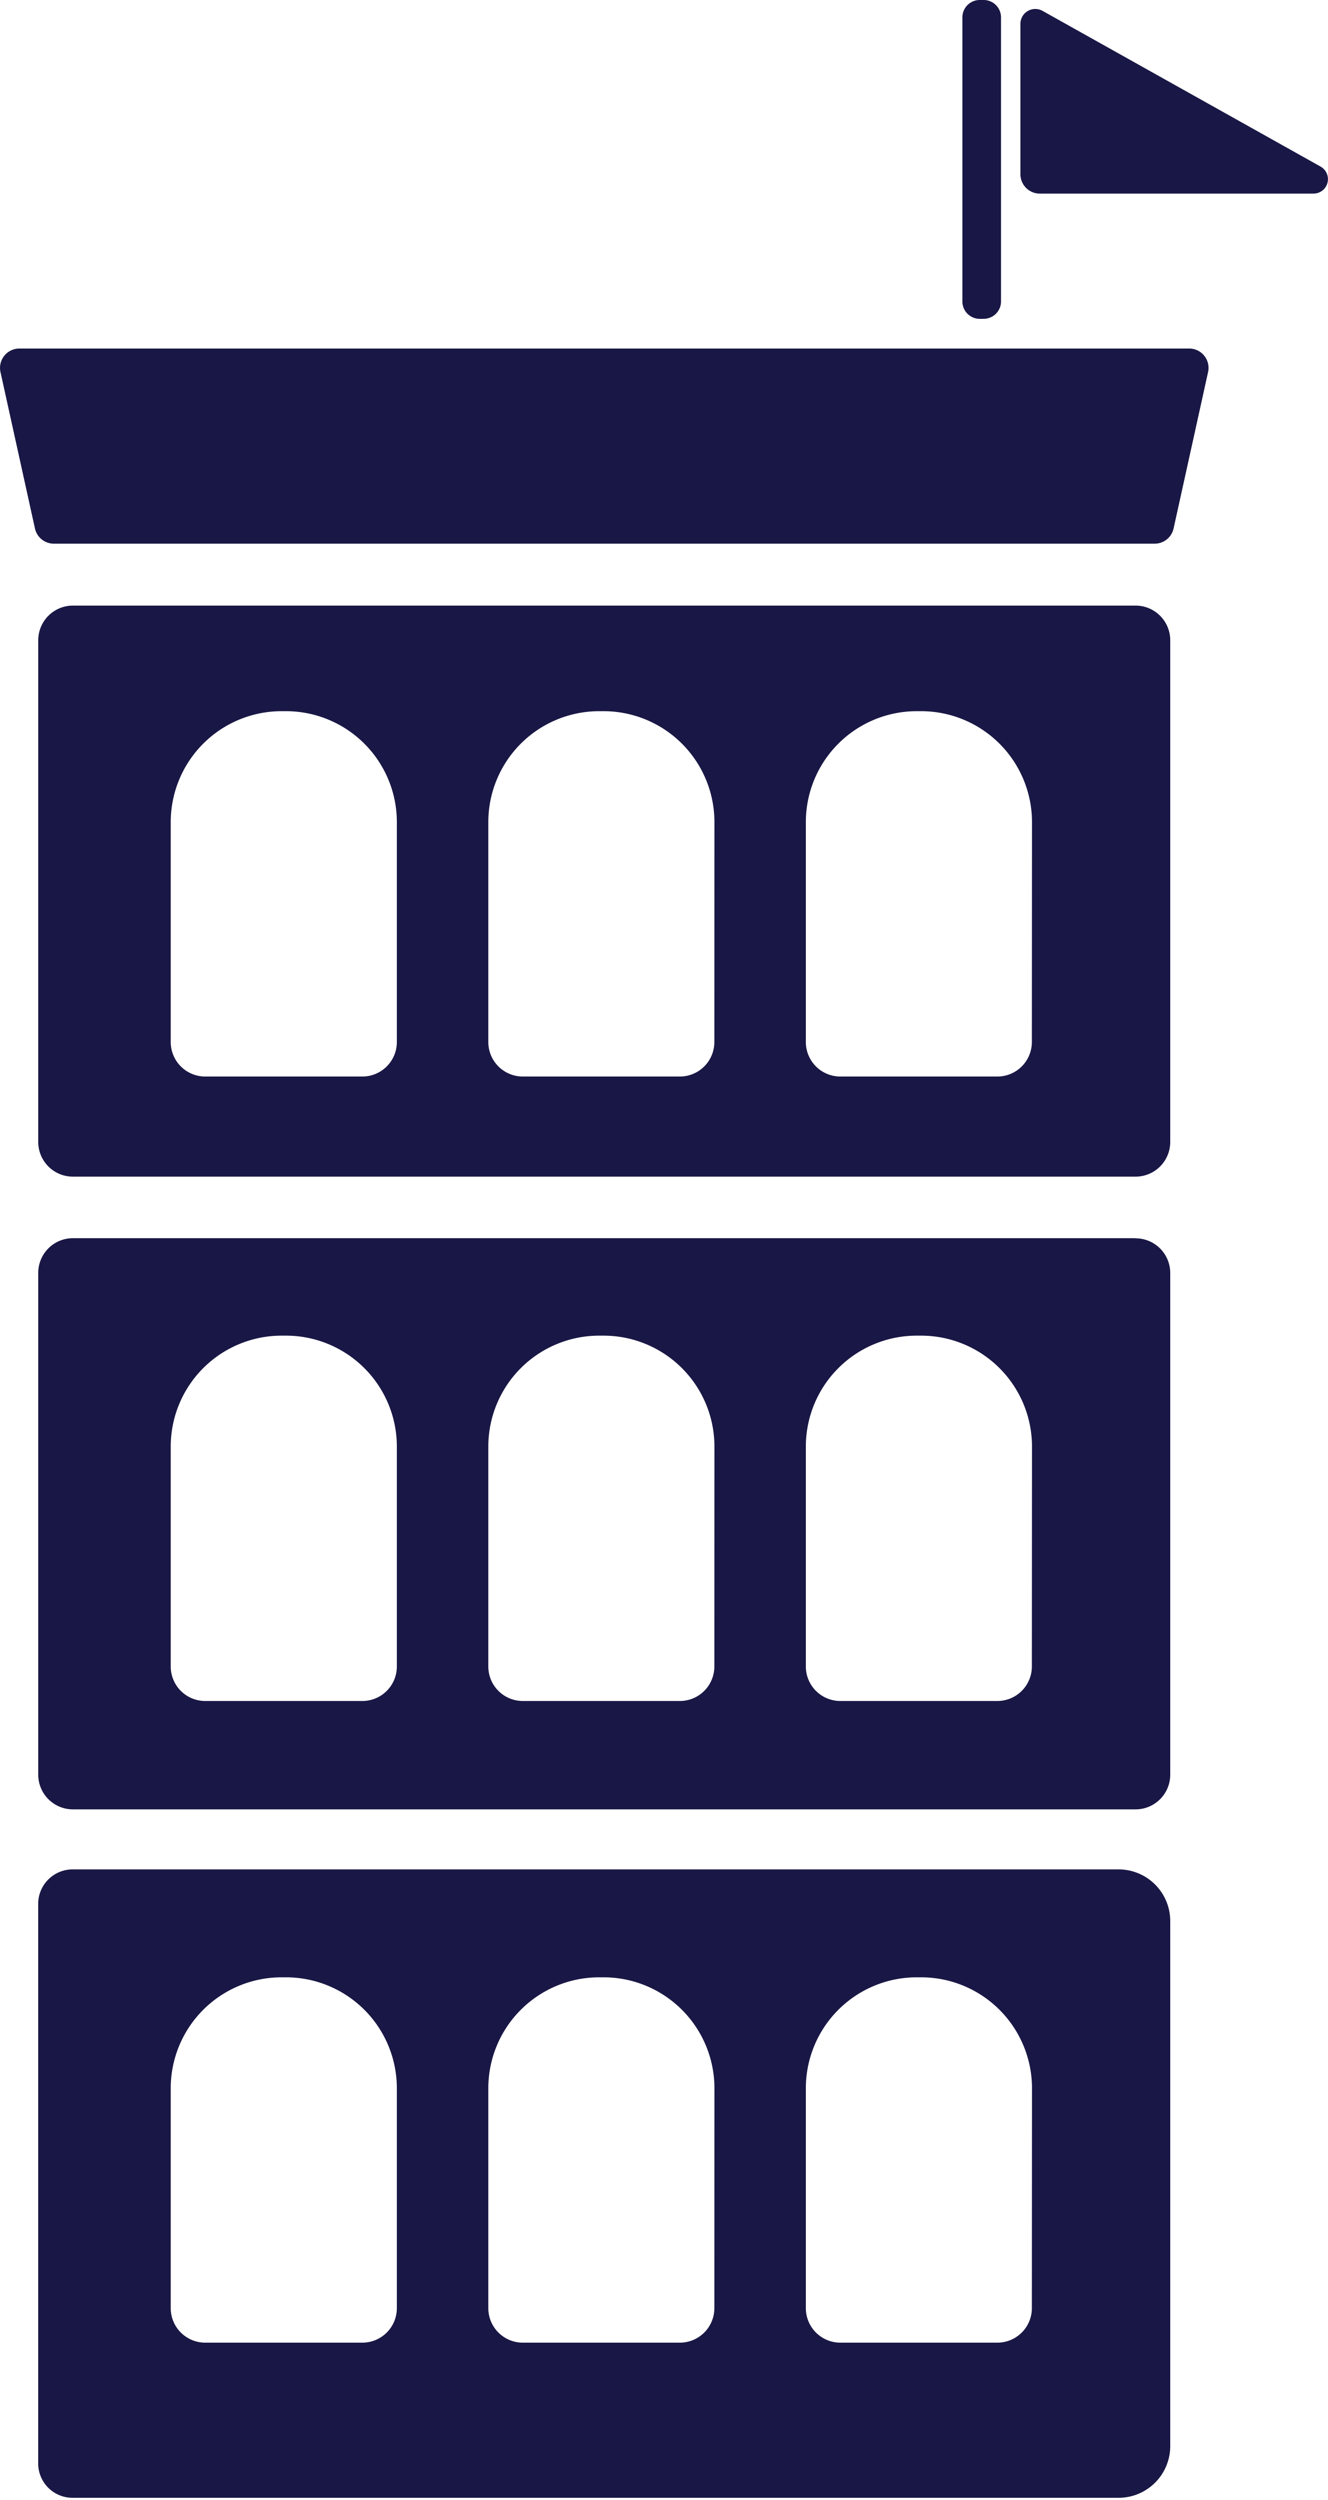
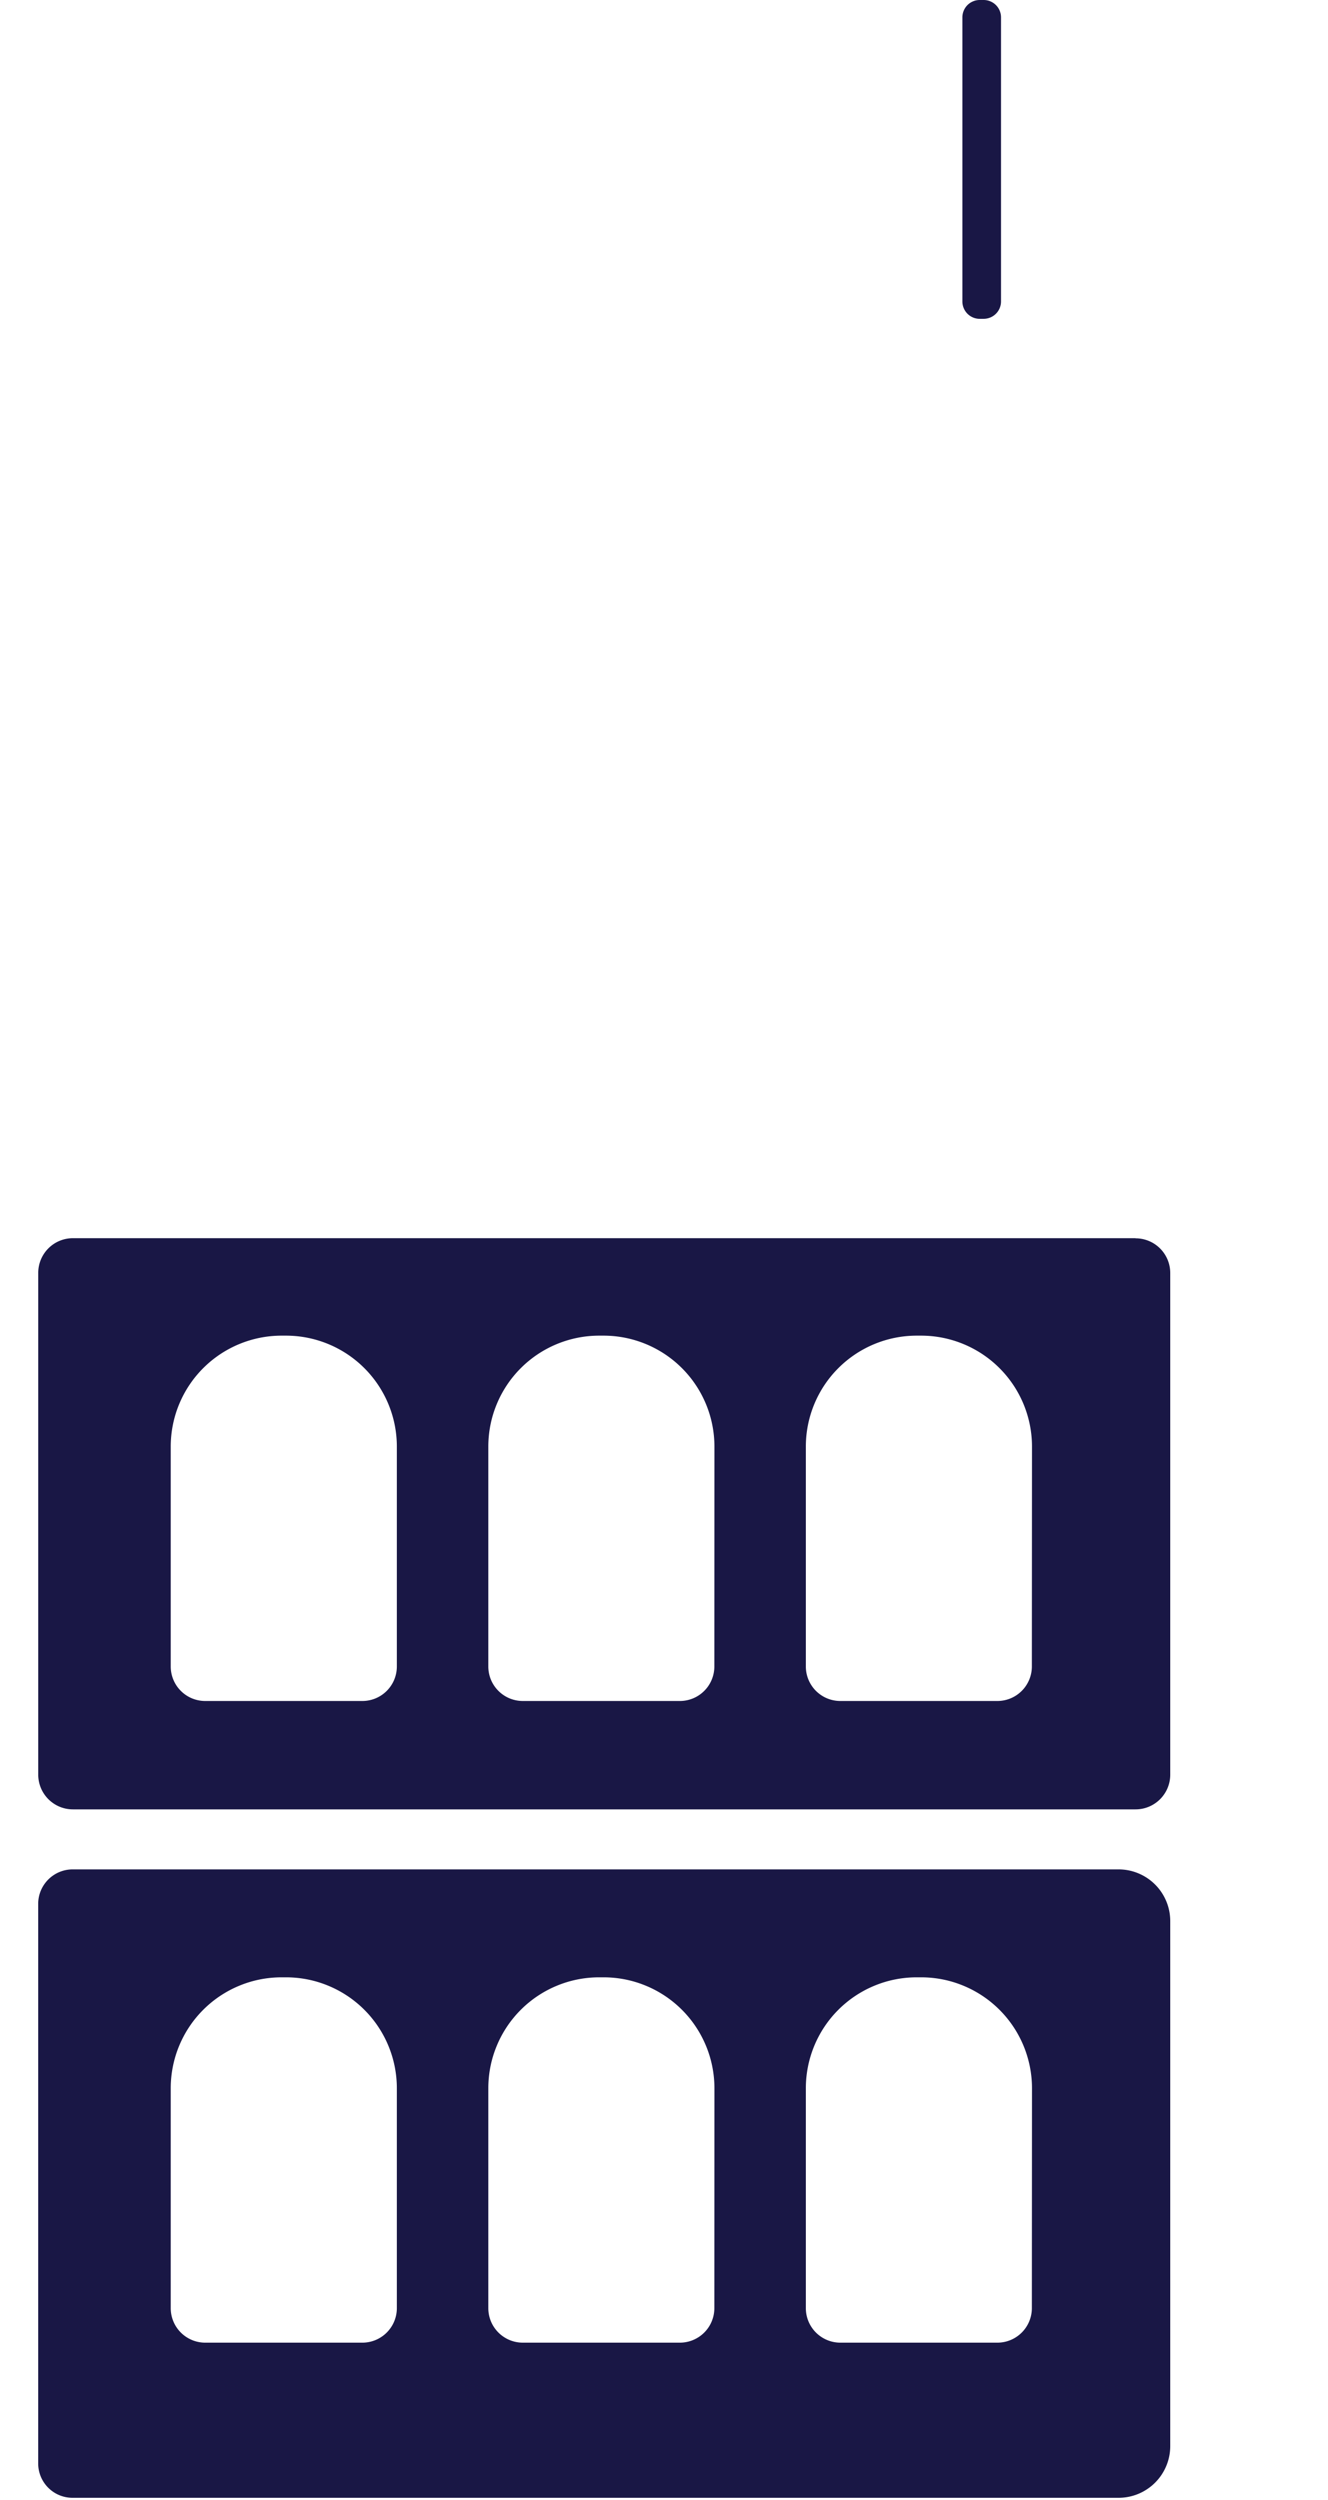
<svg xmlns="http://www.w3.org/2000/svg" width="50.045" height="94.186" viewBox="0 0 50.045 94.186">
  <defs>
    <clipPath id="clip-path">
      <rect id="Rechteck_164" data-name="Rechteck 164" width="50.045" height="94.186" transform="translate(-20868 -20778.139)" fill="#191745" />
    </clipPath>
  </defs>
  <g id="Gruppe_maskieren_1" data-name="Gruppe maskieren 1" transform="translate(20868 20778.139)" clip-path="url(#clip-path)">
    <path id="Pfad_696" data-name="Pfad 696" d="M42.918,107.77H3.5a1.3,1.3,0,0,0-1.295,1.295v21.086A1.294,1.294,0,0,0,3.5,131.445H42.918a1.948,1.948,0,0,0,1.948-1.947V109.718a1.948,1.948,0,0,0-1.948-1.948M15.721,124.3a1.3,1.3,0,0,1-1.3,1.3H8.5a1.3,1.3,0,0,1-1.3-1.3v-8.284a4.18,4.18,0,0,1,4.18-4.18h.161a4.18,4.18,0,0,1,4.18,4.18Zm11.965,0a1.3,1.3,0,0,1-1.3,1.3H20.468a1.3,1.3,0,0,1-1.3-1.3v-8.284a4.18,4.18,0,0,1,4.18-4.18h.161a4.18,4.18,0,0,1,4.18,4.18Zm11.965,0a1.3,1.3,0,0,1-1.3,1.3H32.434a1.3,1.3,0,0,1-1.3-1.3v-8.284a4.18,4.18,0,0,1,4.18-4.18h.162a4.18,4.18,0,0,1,4.18,4.18Z" transform="translate(-20868.766 -20815.482)" fill="#191745" />
    <path id="Pfad_697" data-name="Pfad 697" d="M56.3,12.012H56.15a.654.654,0,0,1-.653-.653V.652A.654.654,0,0,1,56.15,0H56.3a.654.654,0,0,1,.653.653V11.358a.654.654,0,0,1-.653.653" transform="translate(-20887.23 -20778.139)" fill="#191745" />
-     <path id="Pfad_698" data-name="Pfad 698" d="M43.515,27.445H2.029a.729.729,0,0,1-.712-.572L.018,20.98a.73.73,0,0,1,.712-.887H44.814a.73.73,0,0,1,.712.887l-1.3,5.893a.729.729,0,0,1-.712.572" transform="translate(-20868 -20785.102)" fill="#191745" />
-     <path id="Pfad_699" data-name="Pfad 699" d="M58.847,1.077V6.744a.73.73,0,0,0,.729.729H69.891a.544.544,0,0,0,.266-1.019L59.68.588a.56.56,0,0,0-.833.489" transform="translate(-20888.393 -20778.318)" fill="#191745" />
    <path id="Pfad_700" data-name="Pfad 700" d="M43.559,71.381H3.514a1.307,1.307,0,0,0-1.307,1.307v18.9A1.307,1.307,0,0,0,3.514,92.9H43.559a1.307,1.307,0,0,0,1.307-1.307v-18.9a1.307,1.307,0,0,0-1.307-1.307M15.721,87.517a1.3,1.3,0,0,1-1.3,1.3H8.5a1.3,1.3,0,0,1-1.3-1.3V79.233a4.18,4.18,0,0,1,4.18-4.18h.161a4.18,4.18,0,0,1,4.18,4.18Zm11.965,0a1.3,1.3,0,0,1-1.3,1.3H20.468a1.3,1.3,0,0,1-1.3-1.3V79.233a4.18,4.18,0,0,1,4.18-4.18h.161a4.18,4.18,0,0,1,4.18,4.18Zm11.965,0a1.3,1.3,0,0,1-1.3,1.3H32.434a1.3,1.3,0,0,1-1.3-1.3V79.233a4.18,4.18,0,0,1,4.18-4.18h.162a4.18,4.18,0,0,1,4.18,4.18Z" transform="translate(-20868.766 -20802.873)" fill="#191745" />
-     <path id="Pfad_701" data-name="Pfad 701" d="M43.559,34.912H3.514a1.307,1.307,0,0,0-1.307,1.307v18.9a1.307,1.307,0,0,0,1.307,1.307H43.559a1.307,1.307,0,0,0,1.307-1.307v-18.9a1.307,1.307,0,0,0-1.307-1.307M15.721,51.354a1.3,1.3,0,0,1-1.3,1.3H8.5a1.3,1.3,0,0,1-1.3-1.3V43.07a4.18,4.18,0,0,1,4.18-4.18h.161a4.18,4.18,0,0,1,4.18,4.18Zm11.965,0a1.3,1.3,0,0,1-1.3,1.3H20.468a1.3,1.3,0,0,1-1.3-1.3V43.07a4.18,4.18,0,0,1,4.18-4.18h.161a4.18,4.18,0,0,1,4.18,4.18Zm11.965,0a1.3,1.3,0,0,1-1.3,1.3H32.434a1.3,1.3,0,0,1-1.3-1.3V43.07a4.18,4.18,0,0,1,4.18-4.18h.162a4.18,4.18,0,0,1,4.18,4.18Z" transform="translate(-20868.766 -20790.236)" fill="#191745" />
  </g>
</svg>